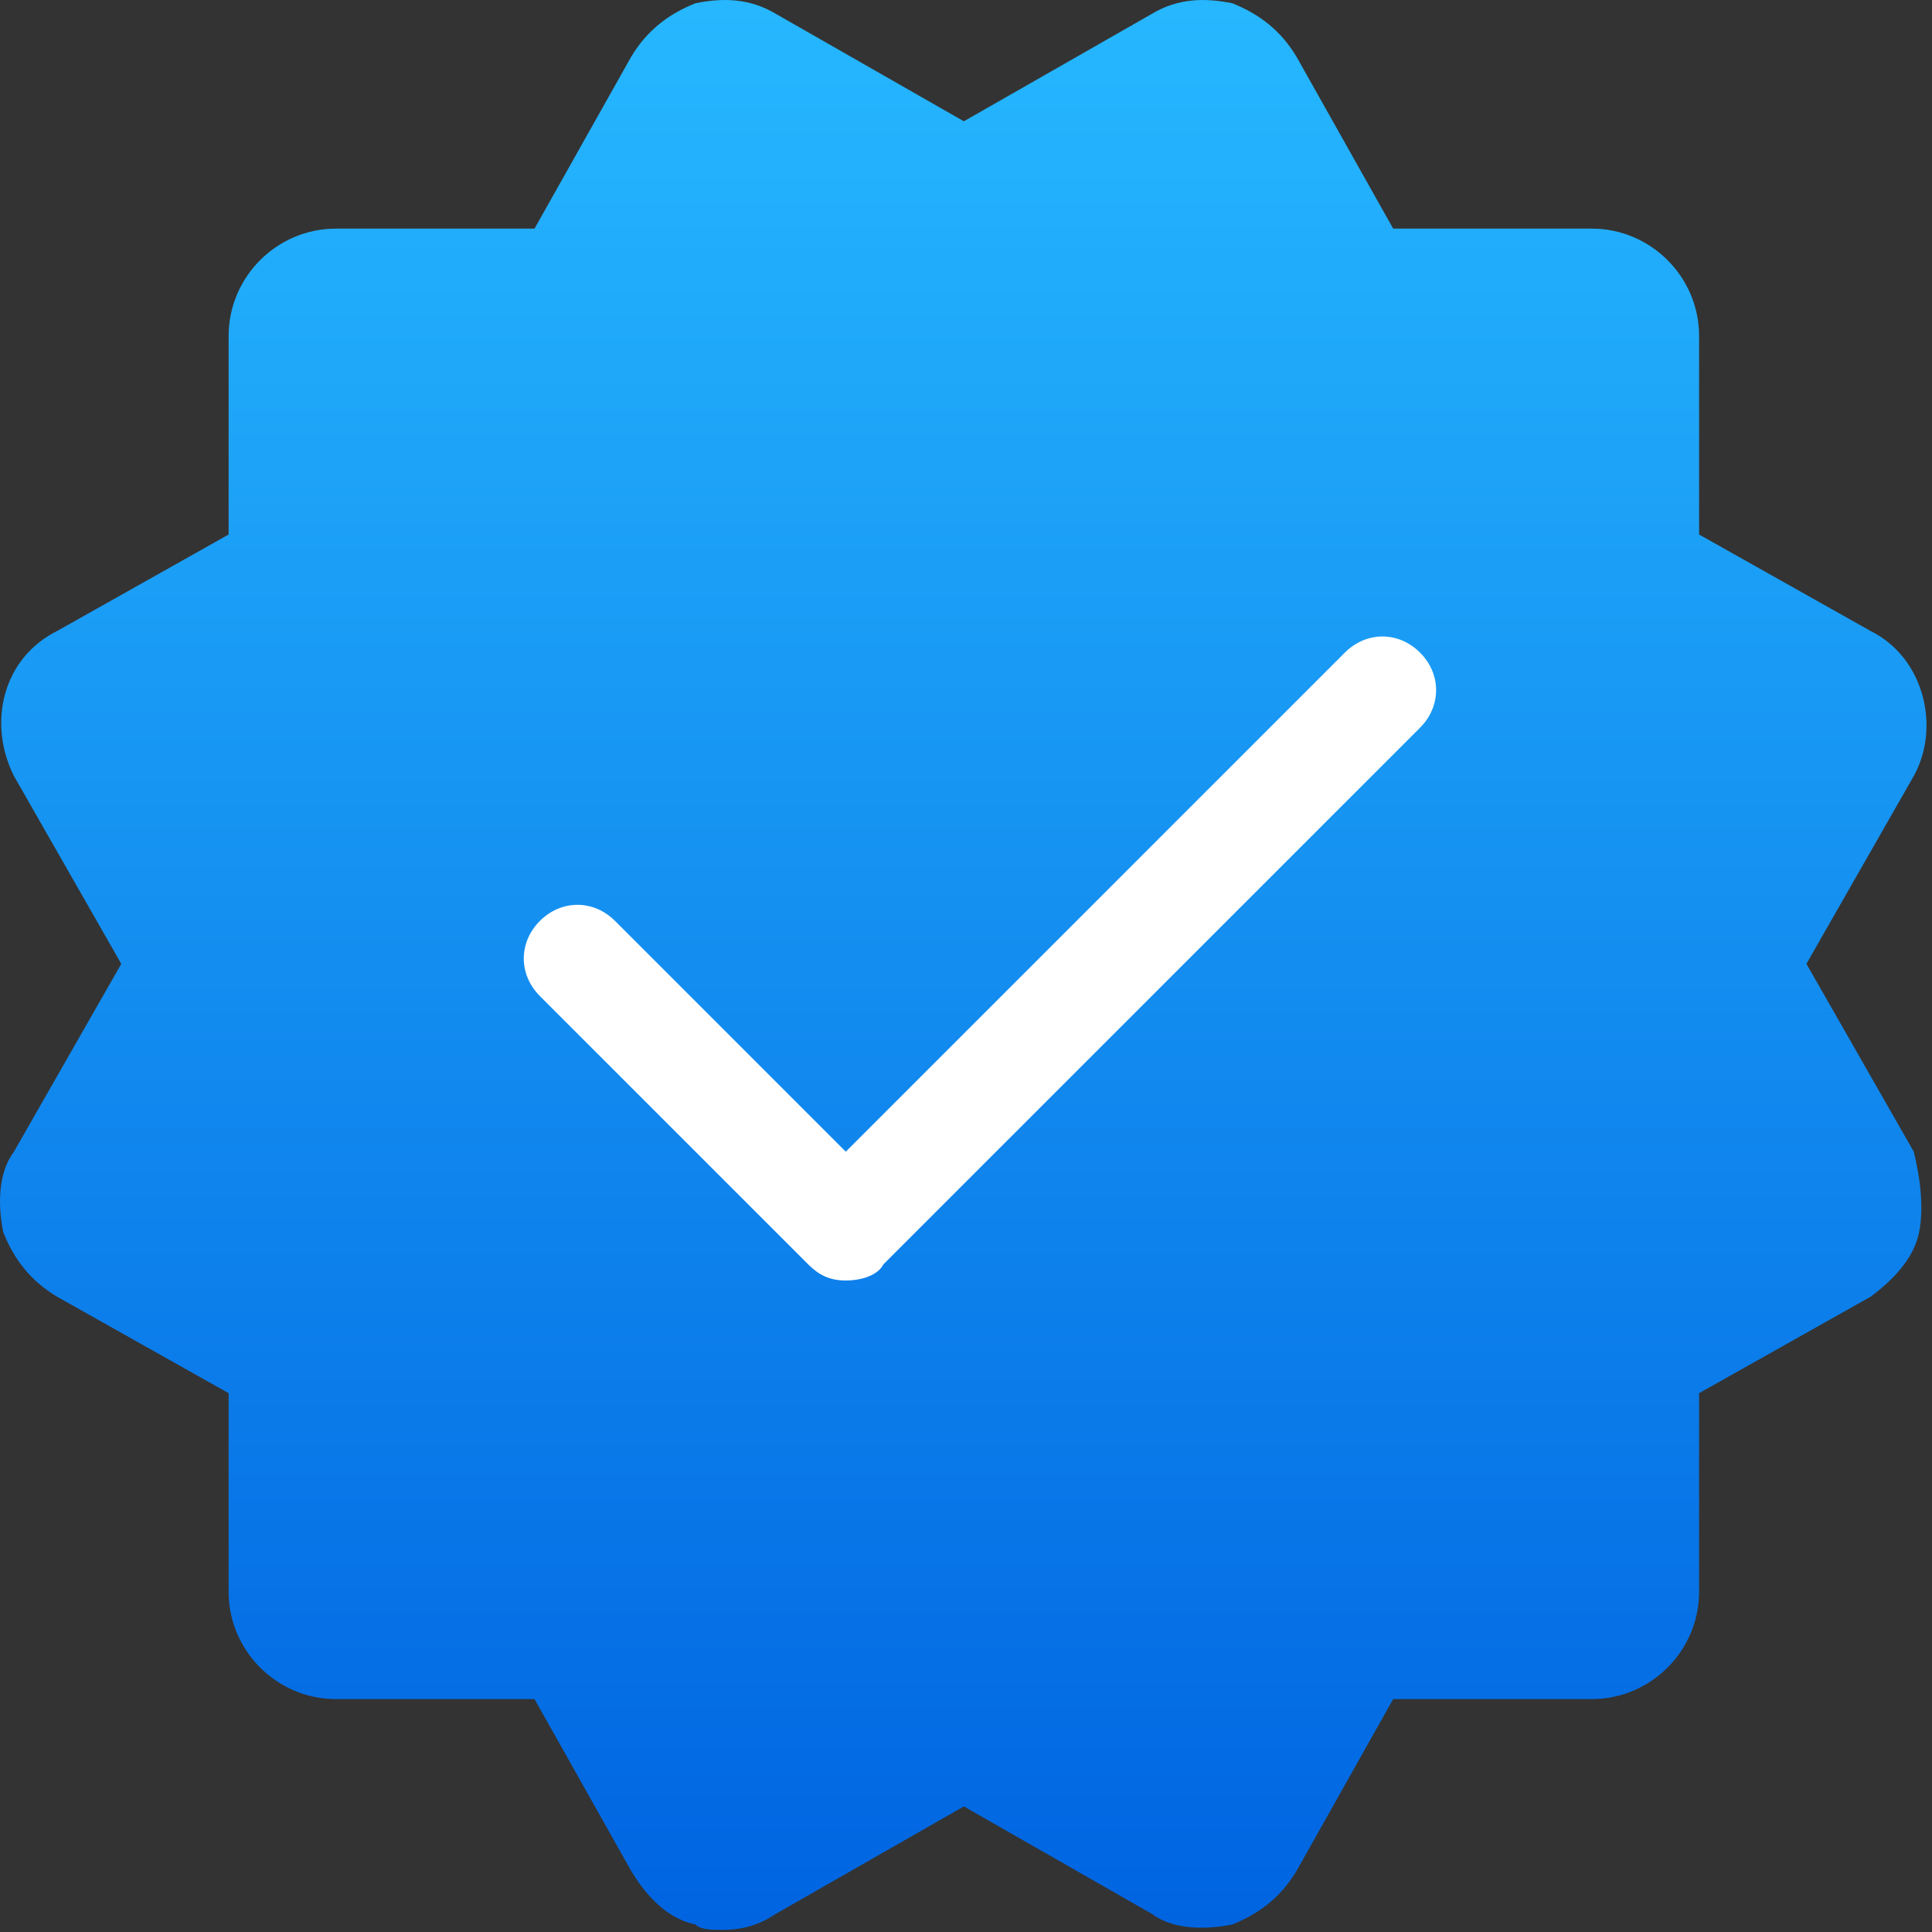
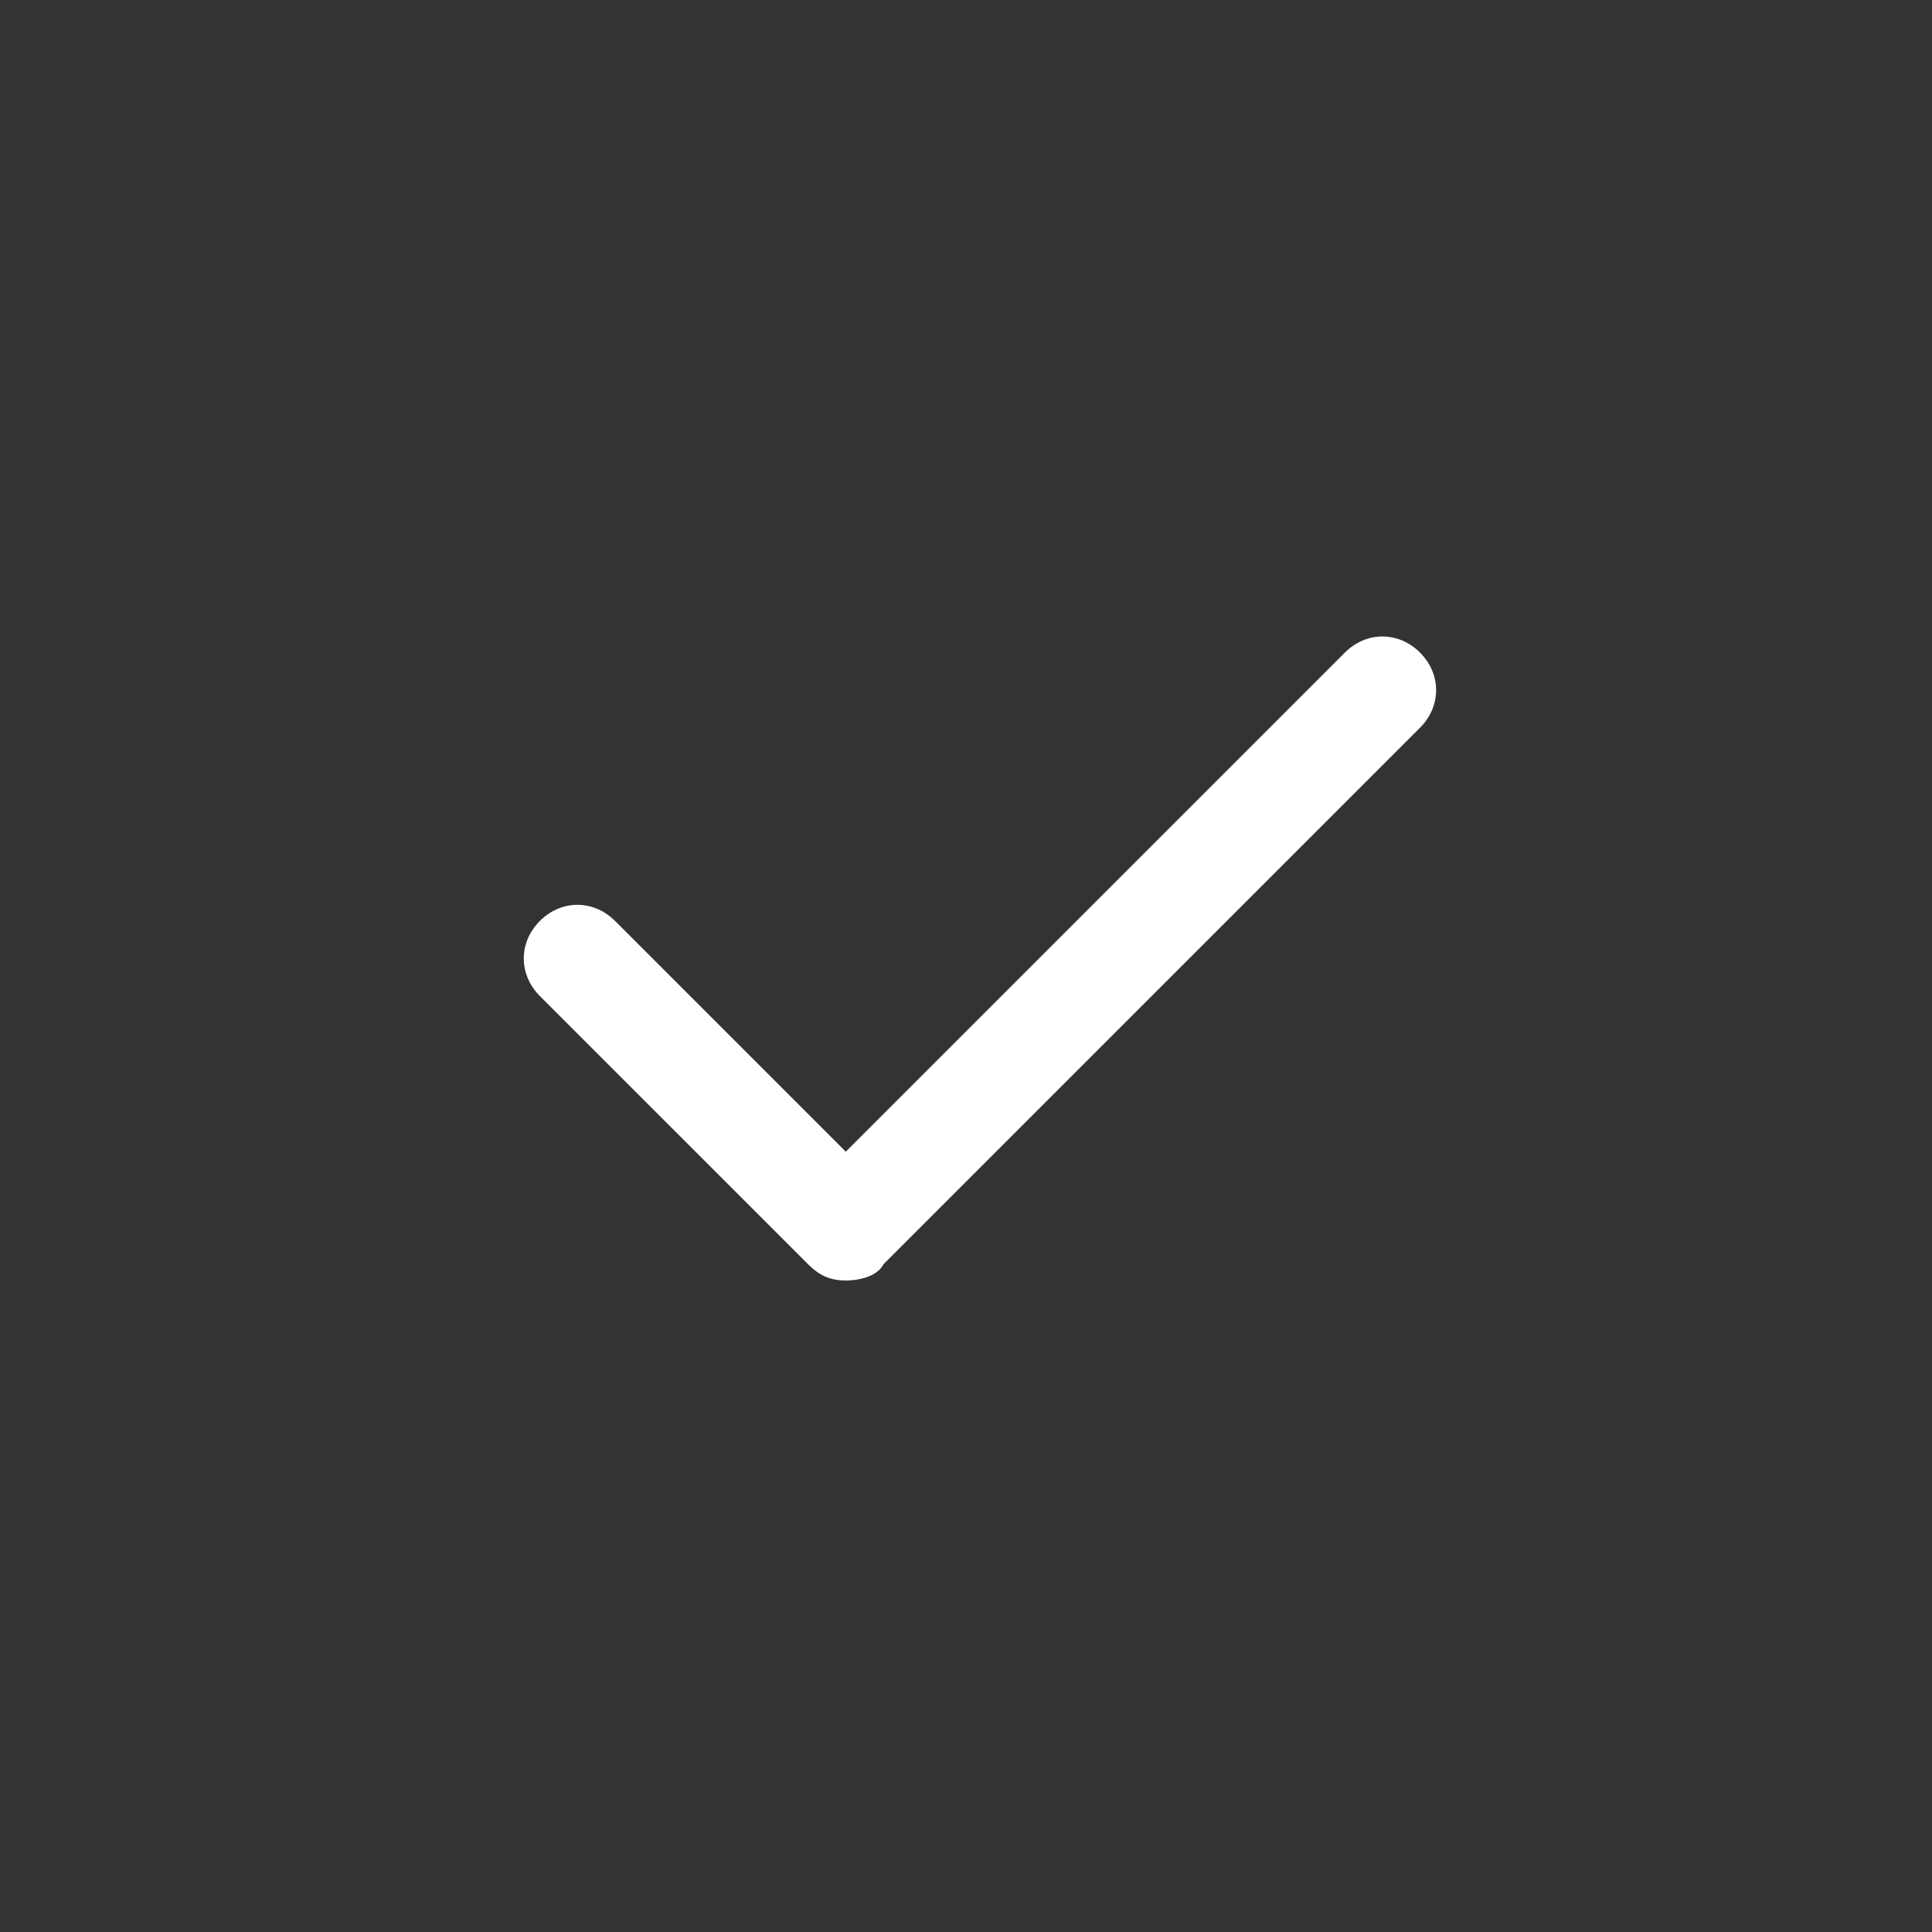
<svg xmlns="http://www.w3.org/2000/svg" fill="none" height="36" style="fill: none;" viewBox="0 0 36 36" width="36">
  <rect x="0" y="0" width="36" height="36" fill="#333333" stroke="none" />
-   <path d="M35.76 22.96C35.66 23.46 35.26 23.86 34.86 24.16L31.66 25.96V29.66C31.66 30.76 30.76 31.66 29.66 31.66H25.96L24.16 34.86C23.86 35.36 23.46 35.66 22.96 35.86C22.46 35.96 21.86 35.96 21.46 35.66L17.96 33.66L14.46 35.66C14.16 35.86 13.86 35.96 13.46 35.96C13.26 35.96 13.06 35.96 12.96 35.86C12.46 35.76 12.06 35.36 11.76 34.86L9.96 31.66H6.26C5.16 31.66 4.26 30.76 4.26 29.66V25.96L1.06 24.16C0.56 23.86 0.26 23.46 0.06 22.96C-0.04 22.46 -0.04 21.86 0.26 21.46L2.26 17.96L0.26 14.46C-0.24 13.46 0.06 12.26 1.06 11.76L4.26 9.96V6.26C4.26 5.16 5.16 4.26 6.26 4.26H9.96L11.76 1.06C12.06 0.56 12.46 0.26 12.96 0.06C13.46 -0.04 13.96 -0.04 14.46 0.26L17.96 2.26L21.46 0.26C21.96 -0.04 22.46 -0.04 22.96 0.06C23.46 0.26 23.86 0.56 24.16 1.06L25.96 4.26H29.66C30.76 4.26 31.66 5.16 31.66 6.26V9.96L34.86 11.76C35.86 12.26 36.16 13.56 35.66 14.46L33.66 17.96L35.66 21.46C35.76 21.86 35.86 22.46 35.76 22.96Z" fill="url(#a)" />
  <g id="change1_1">
    <path d="M15.76 23.86C15.46 23.86 15.26 23.76 15.06 23.56L10.06 18.56C9.66 18.16 9.66 17.56 10.06 17.16C10.46 16.76 11.06 16.76 11.46 17.16L15.76 21.46L25.06 12.16C25.46 11.76 26.06 11.76 26.46 12.16C26.86 12.56 26.86 13.16 26.46 13.56L16.46 23.56C16.36 23.76 16.06 23.86 15.76 23.86Z" fill="#fff" />
  </g>
  <defs>
    <linearGradient gradientUnits="userSpaceOnUse" id="a" x1="17.802" x2="17.802" y1="35.877" y2="-.11">
      <stop stop-color="#0064E1" />
      <stop offset=".994" stop-color="#26B7FF" />
    </linearGradient>
  </defs>
</svg>